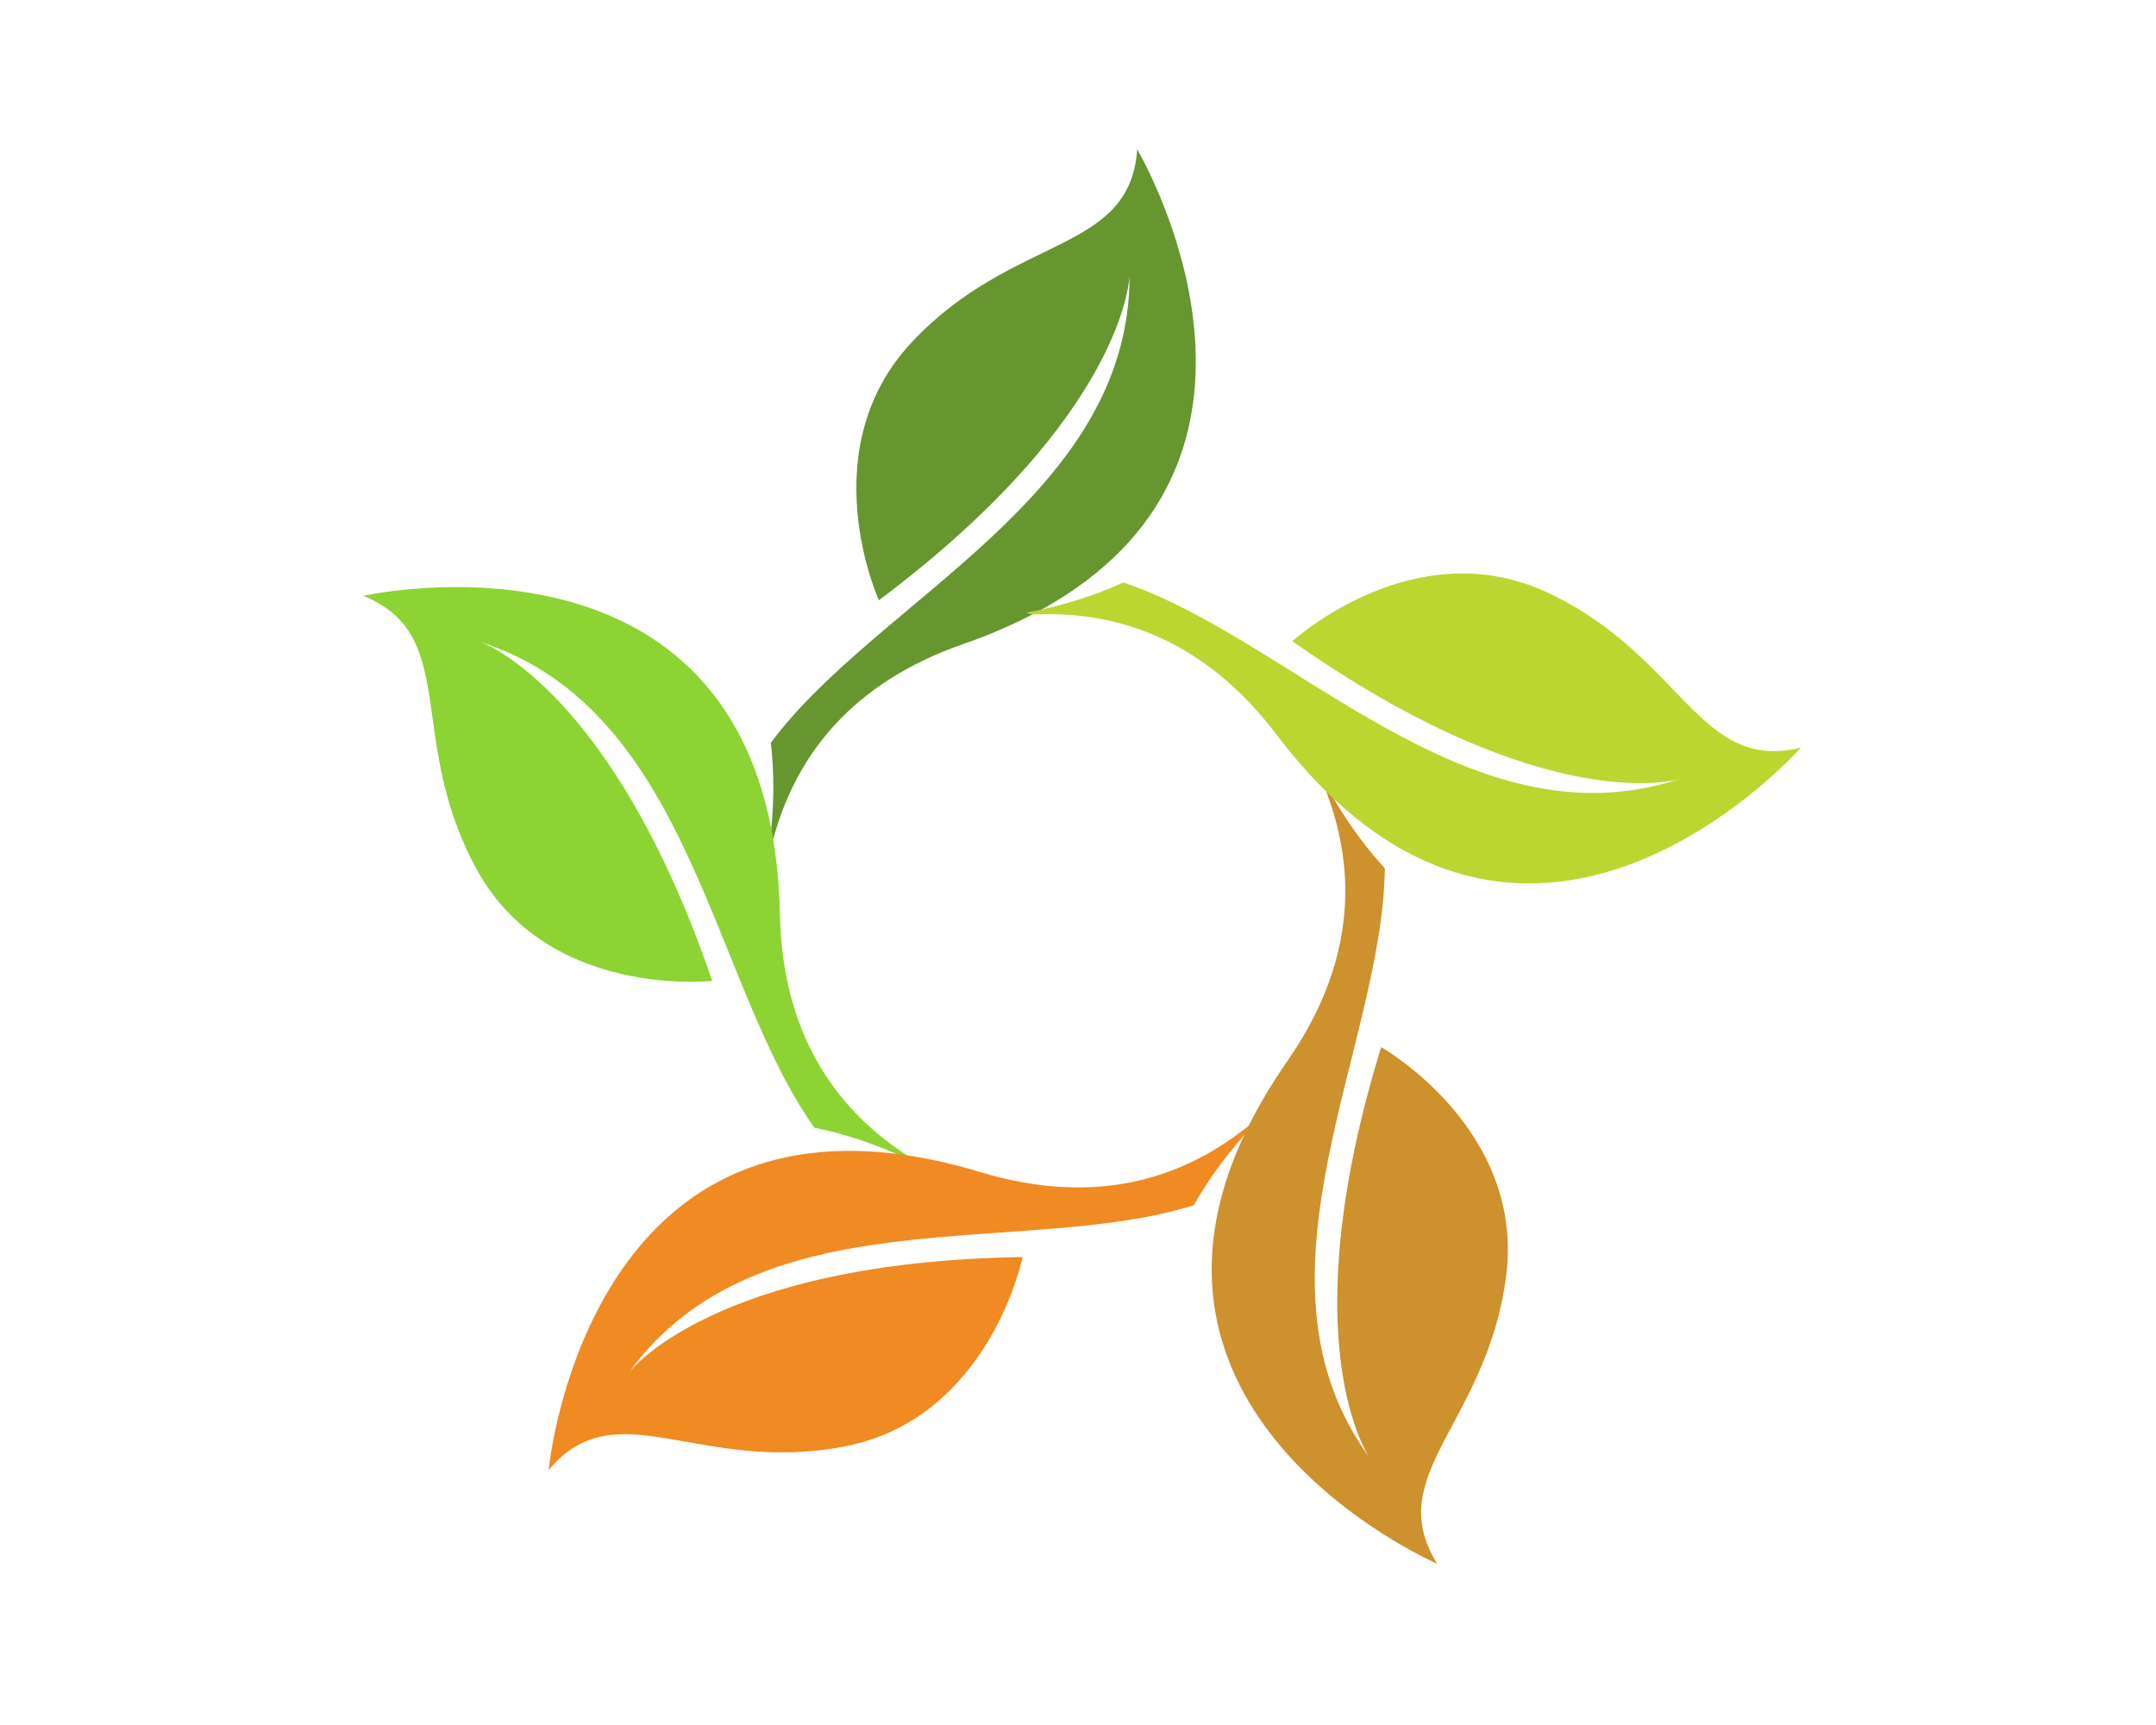
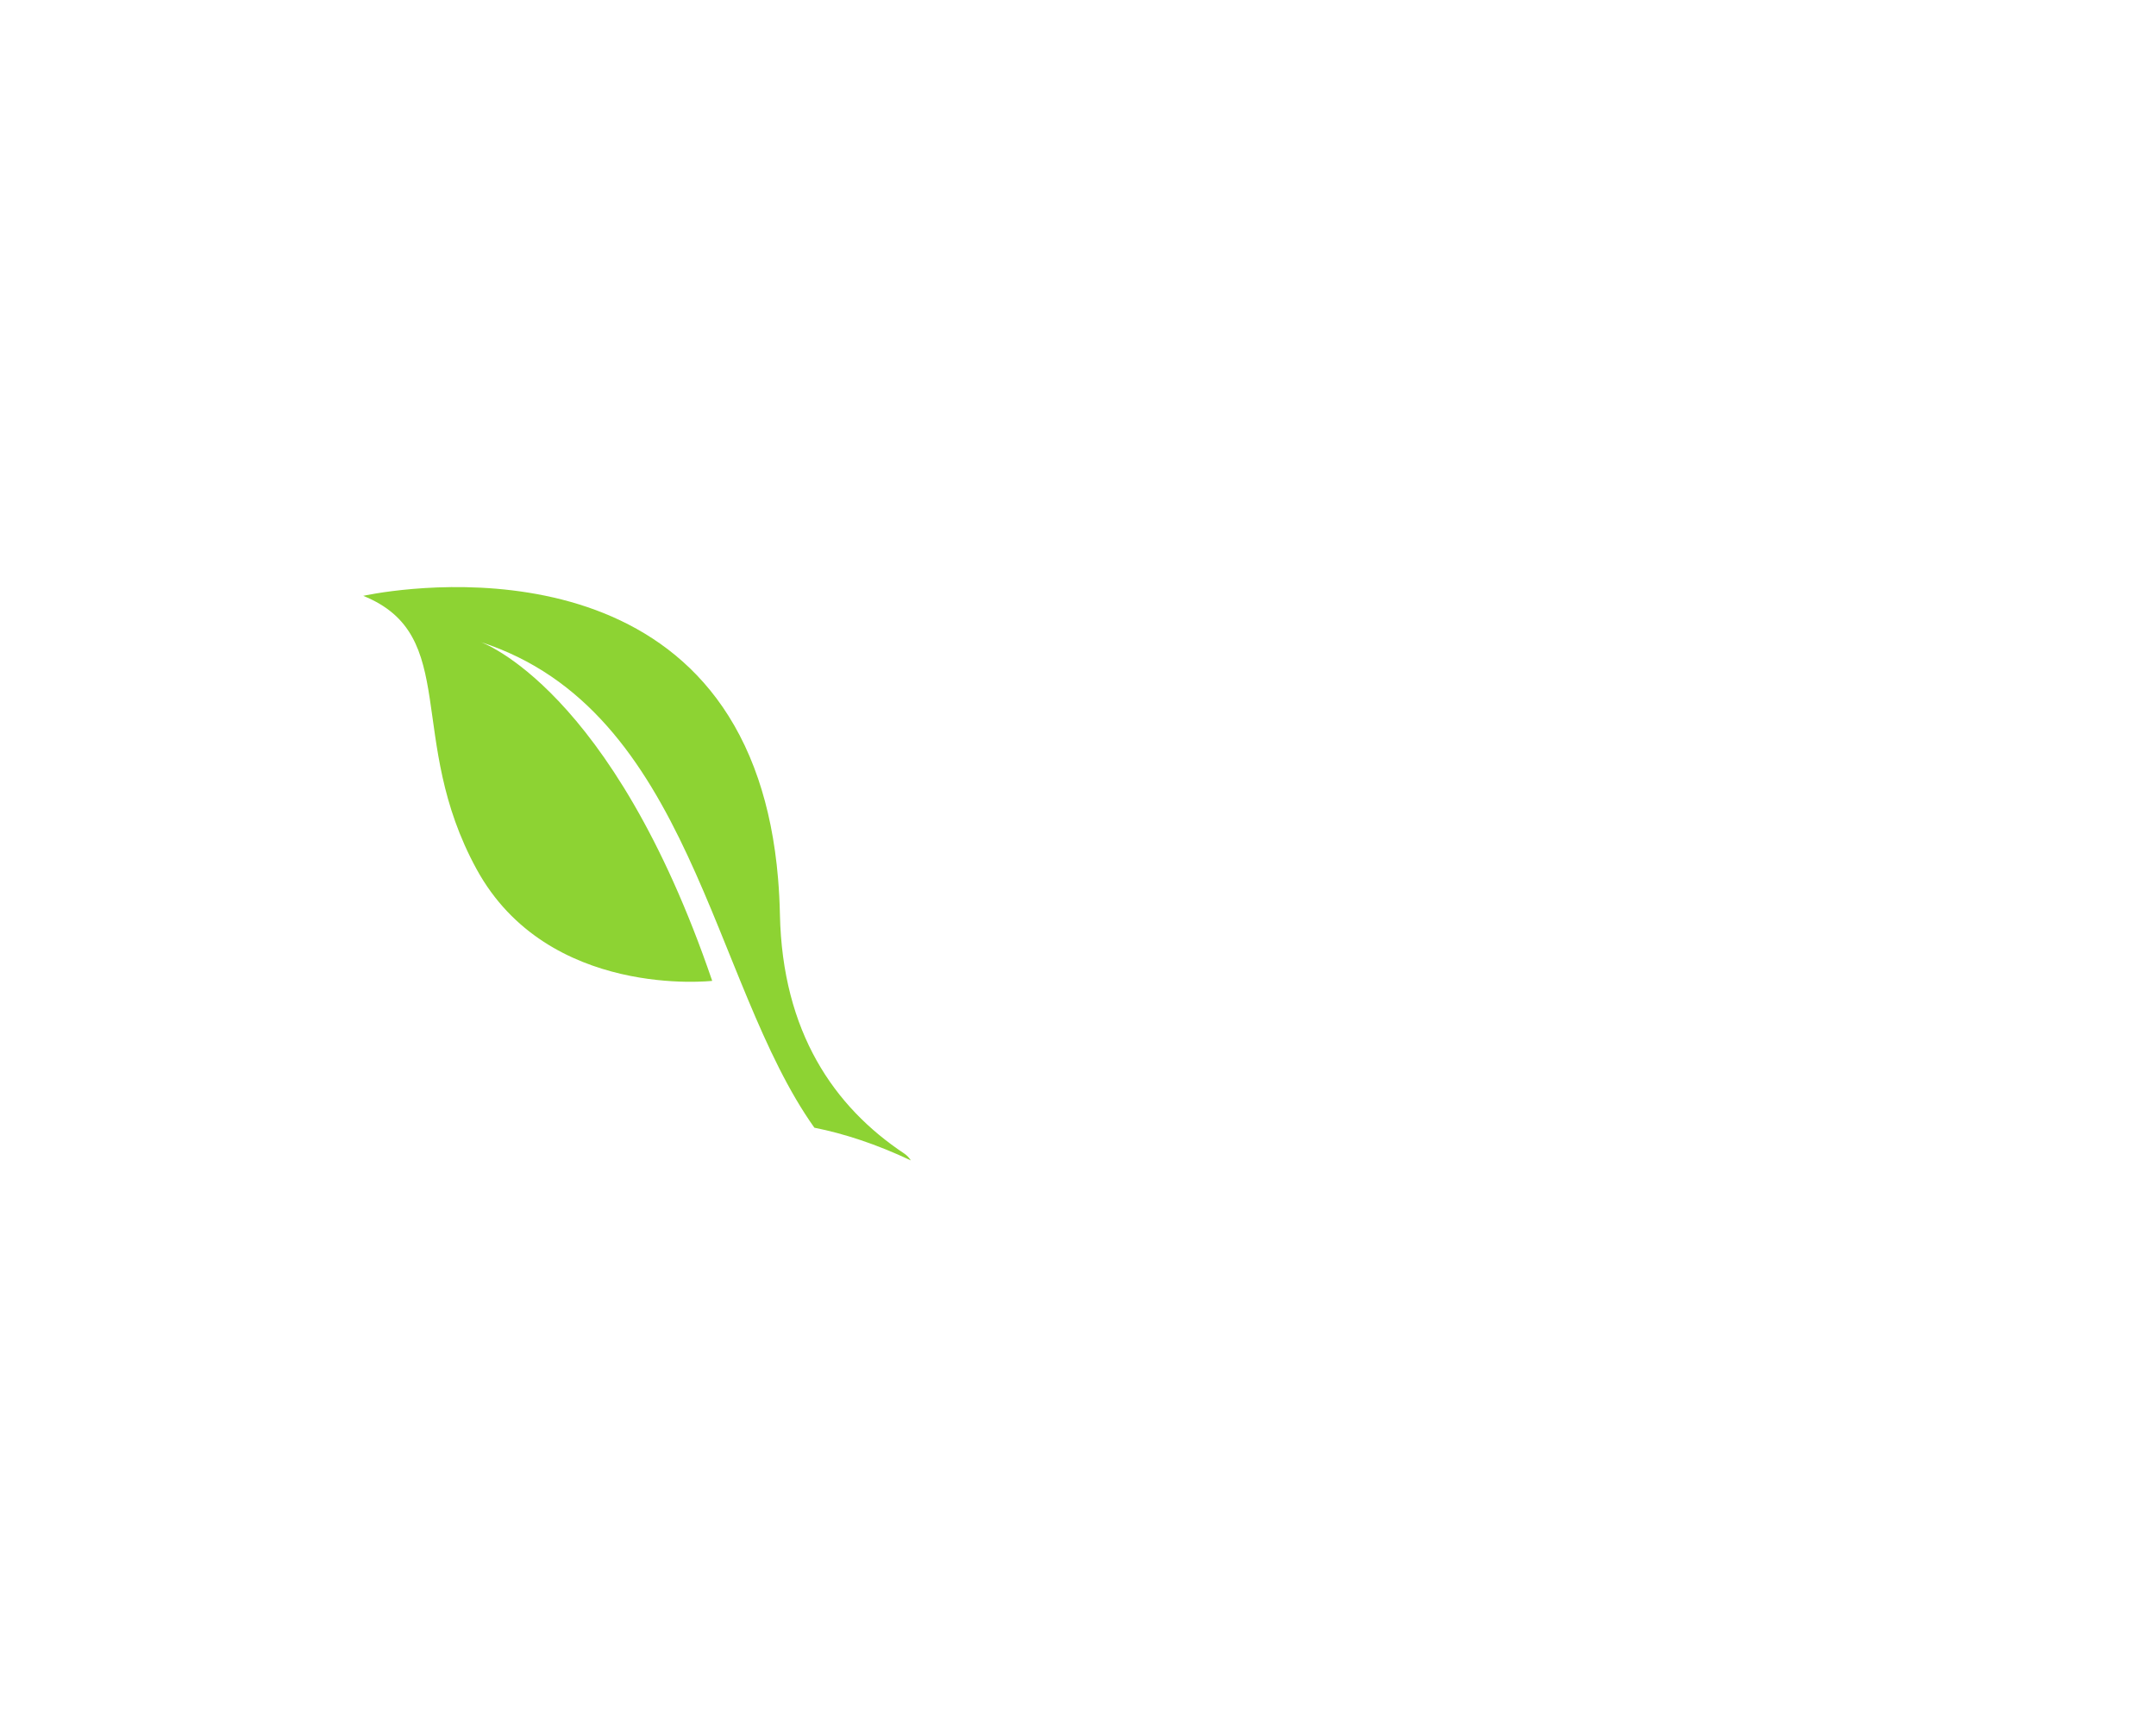
<svg xmlns="http://www.w3.org/2000/svg" version="1.1" id="Layer_2" x="0px" y="0px" width="1000px" height="800px" viewBox="0 0 1000 800" enable-background="new 0 0 1000 800" xml:space="preserve">
-   <path id="XMLID_53_" fill="#679631" d="M527.46,69.271c-3.403,48.664-57.006,39.004-104.314,89.168  c-47.305,50.163-15.487,119.938-15.487,119.938c115.232-86.438,116.257-150.781,116.257-150.781  c0.271,102.729-117.03,150.376-166.385,216.899c1.667,14.055,1.618,29.72-0.6,47.225c0.951-1.122,1.679-2.437,2.086-3.896  c10.525-37.656,36.111-71.167,87.636-89.094c5.419-1.885,10.569-3.869,15.491-5.936c16.267-6.829,29.858-14.62,41.196-23.089  C602.421,195.675,527.46,69.271,527.46,69.271z" />
  <path id="XMLID_1_" fill="#8DD333" d="M168.484,276.333c45.231,18.275,19.479,66.27,52.57,126.765  c33.088,60.49,109.282,51.792,109.282,51.792c-46.599-136.304-107.476-157.164-107.476-157.164  c97.783,31.487,106.852,157.773,154.868,225.269c13.881,2.757,28.765,7.646,44.729,15.162c-0.773-1.25-1.798-2.35-3.06-3.188  c-32.56-21.645-56.526-56.337-57.653-110.878c-0.12-5.735-0.414-11.247-0.859-16.566c-1.468-17.58-4.677-32.915-9.229-46.314  C311.867,244.1,168.484,276.333,168.484,276.333z" />
-   <path id="XMLID_2_" fill="#EF8B22" d="M254.481,681.725c31.358-37.369,69.046,1.953,136.804-10.824  c67.756-12.776,83.028-87.931,83.028-87.931c-144.032,2.2-182.682,53.651-182.682,53.651c60.164-83.268,183.068-52.87,262.1-77.677  c6.911-12.35,16.161-24.995,28.244-37.853c-1.43,0.348-2.791,0.983-3.979,1.924c-30.648,24.28-71.046,36.352-123.268,20.569  c-5.492-1.66-10.823-3.083-16.022-4.303c-17.173-4.037-32.749-5.723-46.899-5.536C268.135,535.401,254.481,681.725,254.481,681.725z  " />
-   <path id="XMLID_3_" fill="#CD912D" d="M666.608,725.21c-25.851-41.372,23.193-65.064,31.978-133.453  c8.789-68.388-57.968-106.135-57.968-106.135c-42.418,137.661-5.428,190.317-5.428,190.317  c-60.601-82.949,6.29-190.443,7.117-273.273c-9.605-10.391-18.776-23.096-27.271-38.56c-0.111,1.467,0.074,2.958,0.603,4.378  c13.618,36.652,12.615,78.802-18.531,123.59c-3.272,4.71-6.276,9.341-9.043,13.906c-9.146,15.087-15.563,29.376-19.755,42.896  C531.663,667.008,666.608,725.21,666.608,725.21z" />
-   <path id="XMLID_4_" fill="#BCD631" d="M835.319,346.691c-47.337,11.802-54.713-42.164-117.041-71.651  c-62.327-29.492-118.855,22.333-118.855,22.333c117.815,82.881,179.326,63.974,179.326,63.974  c-97.617,32.002-179.179-64.832-257.698-91.217c-12.85,5.928-27.768,10.72-45.1,14.023c1.362,0.559,2.837,0.845,4.35,0.78  c39.069-1.627,78.845,12.354,111.818,55.814c3.467,4.571,6.943,8.858,10.431,12.9c11.521,13.36,23.131,23.878,34.69,32.043  C738.265,457.047,835.319,346.691,835.319,346.691z" />
</svg>